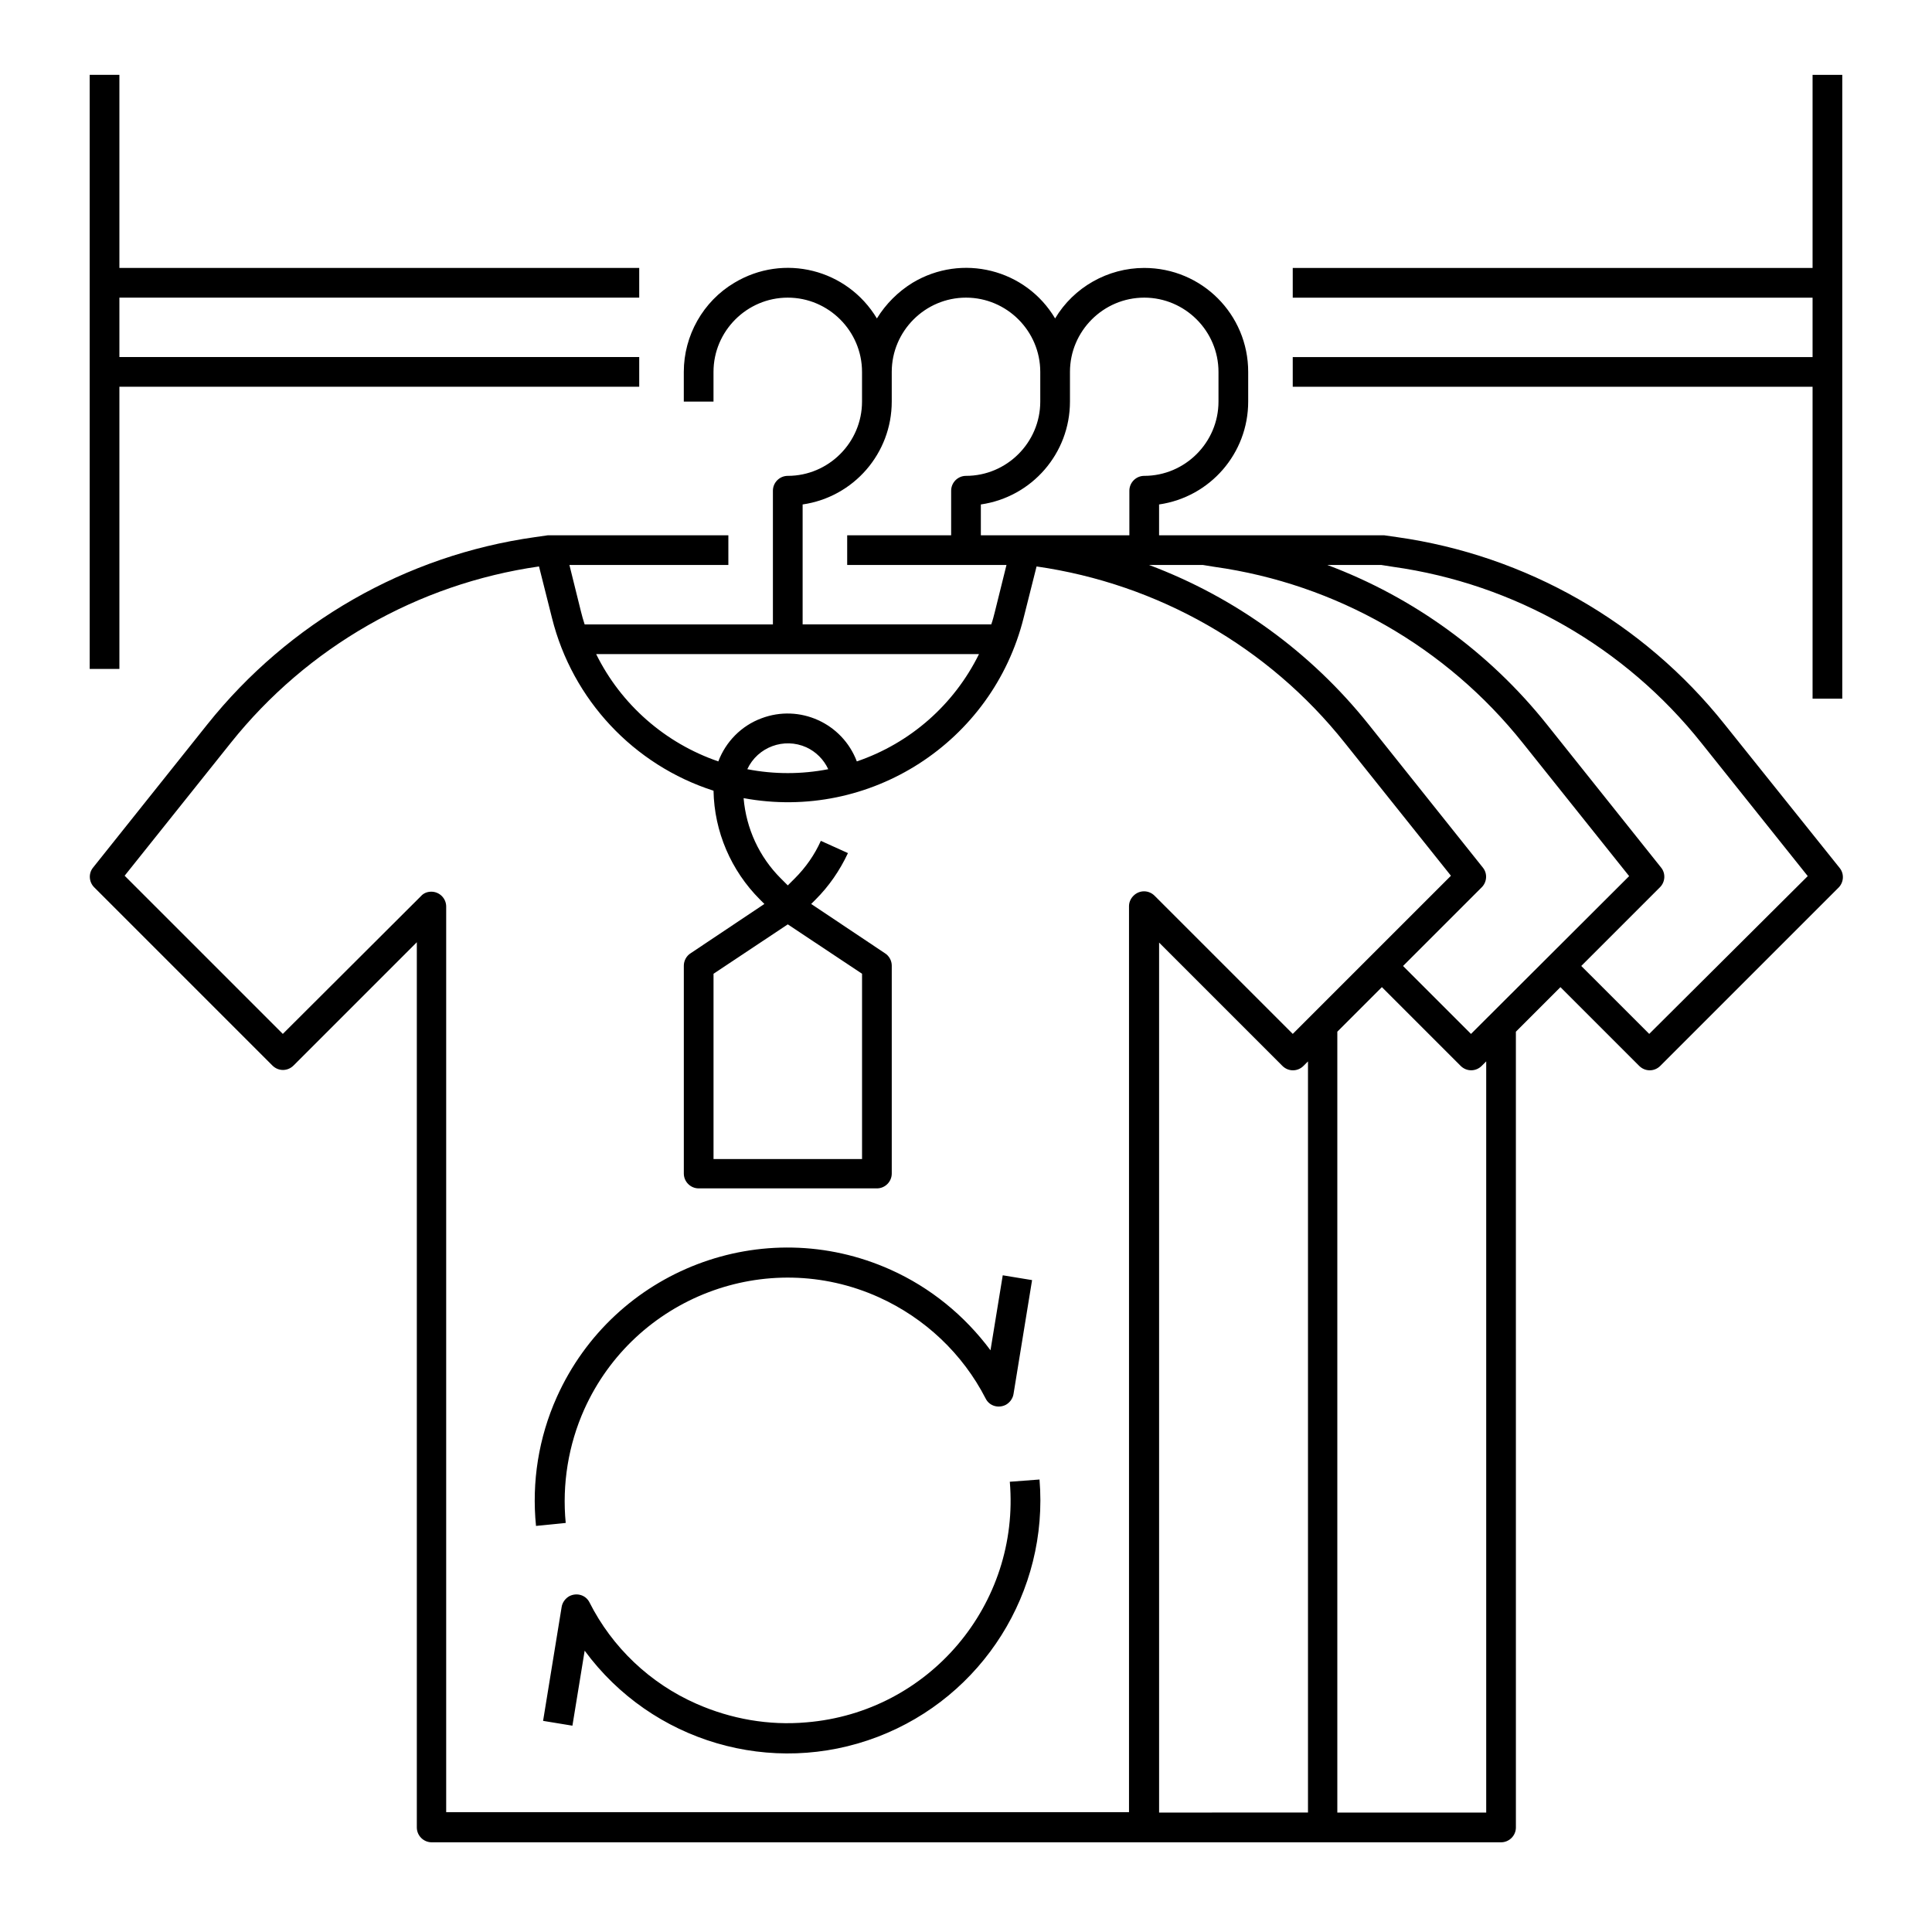
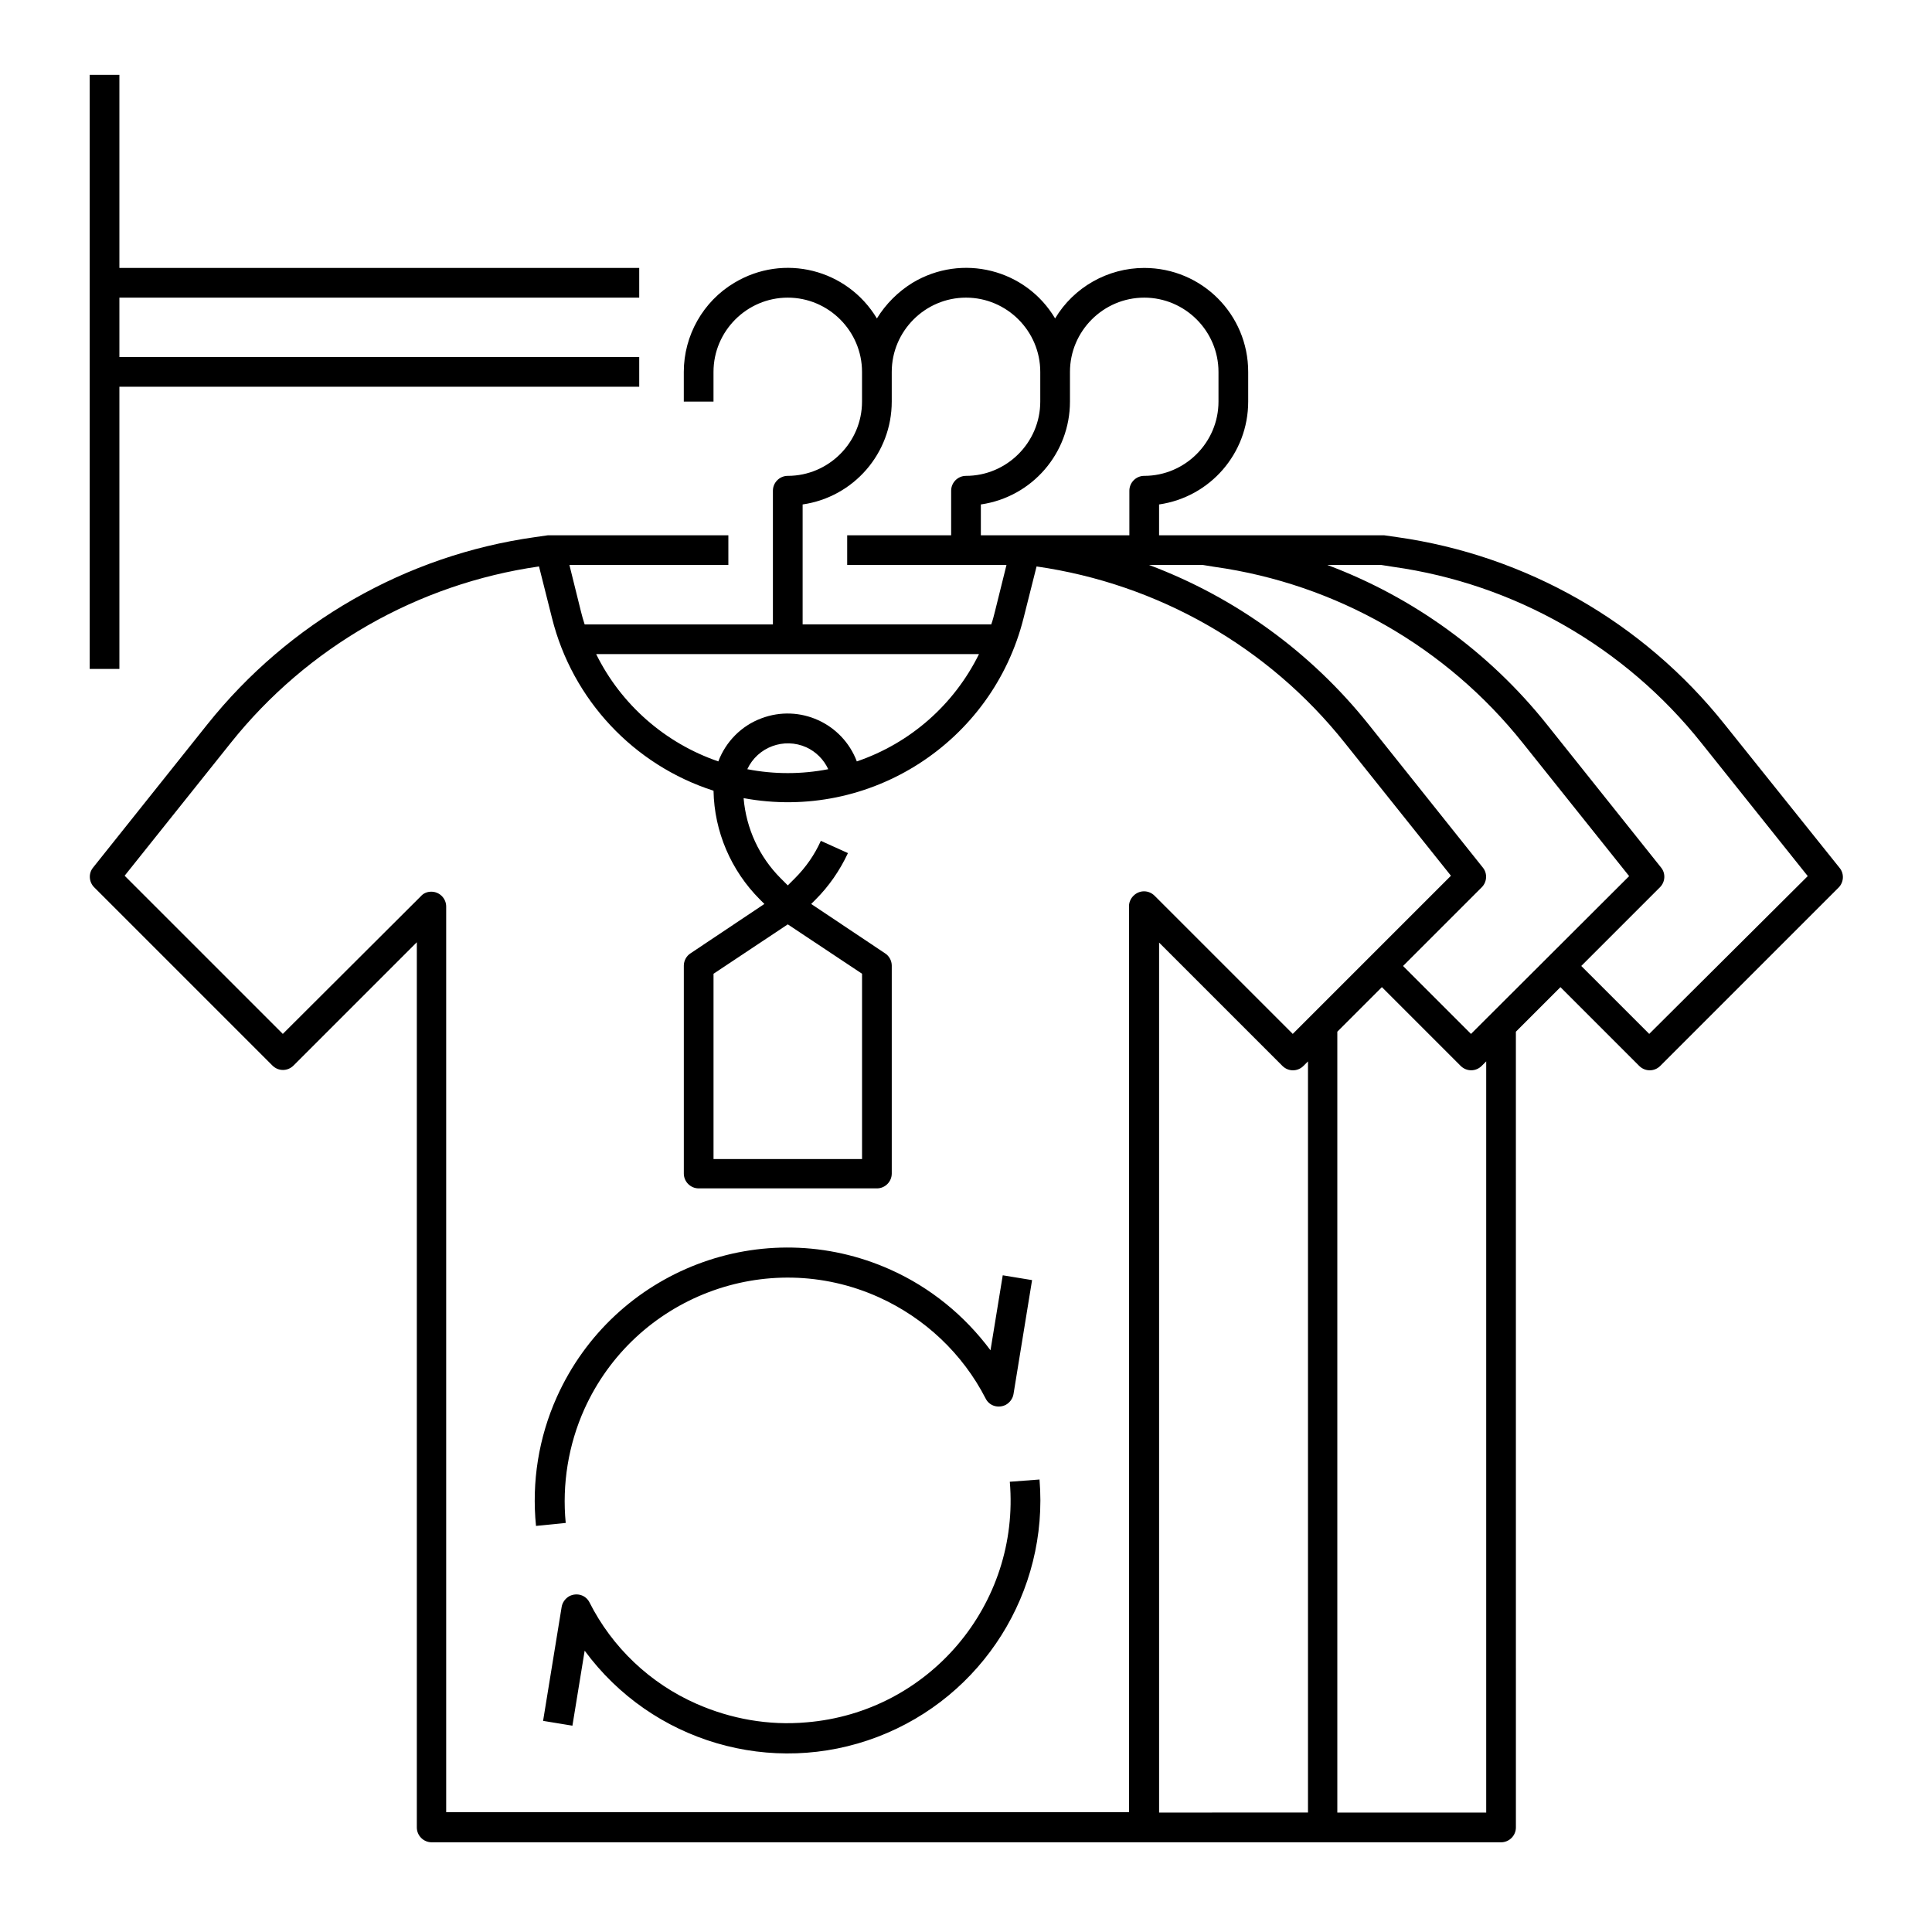
<svg xmlns="http://www.w3.org/2000/svg" fill="#000000" width="800px" height="800px" version="1.1" viewBox="144 144 512 512">
  <g>
    <path d="m601.03 335.94c-21.551-27.059-52.645-44.773-86.789-49.594l-3.445-0.492h-0.59-59.039v-8.168c13.578-1.969 23.617-13.578 23.617-27.258v-7.871c0-15.254-12.301-27.551-27.551-27.551-9.645 0-18.695 5.117-23.617 13.383-7.773-13.086-24.699-17.32-37.785-9.445-3.836 2.363-7.086 5.609-9.445 9.445-7.871-13.086-24.699-17.32-37.785-9.445-8.27 4.918-13.387 13.969-13.387 23.613v7.871h7.871v-7.871c0-10.824 8.855-19.68 19.68-19.68s19.68 8.855 19.68 19.68v7.871c0 10.824-8.855 19.68-19.68 19.68-2.164 0-3.938 1.77-3.938 3.938v35.426h-49.891c-0.395-1.18-0.688-2.262-0.984-3.445l-3.051-12.301h42.121v-7.871h-47.23-0.59l-3.445 0.492c-34.242 4.82-65.238 22.633-86.789 49.594l-30.309 37.984c-1.277 1.574-1.082 3.836 0.297 5.215l47.23 47.23c1.574 1.574 4.035 1.574 5.609 0l32.668-32.668v234.59c0 2.164 1.77 3.938 3.938 3.938h283.39c2.164 0 3.938-1.77 3.938-3.938l-0.004-210.88 11.809-11.809 20.859 20.859c1.574 1.574 4.035 1.574 5.609 0l47.23-47.23c1.379-1.379 1.574-3.641 0.297-5.215zm-135.2-41.723c32.273 4.527 61.5 21.254 81.77 46.738l28.141 35.227-41.914 41.82-18.008-18.004 20.859-20.859c1.379-1.379 1.574-3.641 0.297-5.215l-30.309-37.984c-15.254-19.09-35.324-33.652-58.156-42.215h14.27zm-18.598-71.34c10.824 0 19.68 8.855 19.68 19.68v7.871c0 10.824-8.855 19.68-19.68 19.68-2.164 0-3.938 1.77-3.938 3.938v11.809h-39.359v-8.168c13.578-1.969 23.617-13.578 23.617-27.258v-7.871c0-10.824 8.855-19.68 19.68-19.68zm-90.527 54.809c13.578-1.969 23.617-13.578 23.617-27.258v-7.871c0-10.824 8.855-19.68 19.68-19.68s19.68 8.855 19.68 19.68v7.871c0 10.824-8.855 19.68-19.68 19.68-2.164 0-3.938 1.77-3.938 3.938v11.809h-27.551v7.871h42.215l-3.051 12.301c-0.297 1.18-0.59 2.363-0.984 3.445l-49.988-0.004zm46.738 39.656c-6.594 13.383-18.203 23.617-32.375 28.438-3.836-10.137-15.152-15.254-25.289-11.414-5.312 1.969-9.445 6.199-11.414 11.414-14.07-4.82-25.781-15.055-32.375-28.438zm-39.949 30.504c-7.086 1.379-14.367 1.379-21.453 0 2.754-5.902 9.742-8.461 15.645-5.805 2.562 1.18 4.629 3.246 5.809 5.805zm-101.25 276.5v-240.1c0-2.164-1.77-3.938-3.938-3.938-1.082 0-2.066 0.395-2.754 1.18l-36.605 36.508-41.918-41.918 28.141-35.227c20.27-25.387 49.496-42.117 81.672-46.738l3.445 13.676c5.41 21.648 21.648 38.965 42.805 45.758 0.195 10.824 4.625 21.156 12.301 28.832l1.18 1.18-19.582 13.086c-1.082 0.688-1.77 1.969-1.77 3.246v55.105c0 2.164 1.77 3.938 3.938 3.938h47.23c2.164 0 3.938-1.77 3.938-3.938v-55.105c0-1.277-0.688-2.559-1.77-3.246l-19.582-13.086 1.18-1.18c3.543-3.543 6.394-7.676 8.562-12.301l-7.184-3.246c-1.672 3.738-4.035 7.086-6.887 9.938l-1.871 1.871-1.871-1.871c-5.707-5.707-9.152-13.188-9.84-21.254 33.457 6.199 65.93-14.762 74.195-47.723l3.445-13.676c32.176 4.625 61.402 21.254 81.672 46.738l28.141 35.227-41.922 41.914-36.605-36.605c-1.574-1.574-4.035-1.574-5.609 0-0.789 0.789-1.18 1.77-1.18 2.754v240.1l-180.96 0.004zm90.527-235.38 19.68 13.086v49.105h-39.359v-49.102zm98.402 235.38v-230.55l32.668 32.668c1.574 1.574 4.035 1.574 5.609 0l1.18-1.18v199.06zm86.59 0h-39.359v-206.94l11.809-11.809 20.859 20.859c1.574 1.574 4.035 1.574 5.609 0l1.18-1.18v199.07zm43.297-206.35-18.008-18.004 20.859-20.859c1.379-1.379 1.574-3.641 0.297-5.215l-30.309-37.984c-15.254-19.09-35.324-33.652-58.156-42.215h14.27l3.148 0.492c32.273 4.527 61.5 21.254 81.77 46.738l28.141 35.227z" />
    <path d="m175.64 246.49h137.76v-7.871h-137.76v-15.742h137.76v-7.871h-137.76v-51.172h-7.871v157.44h7.871z" />
-     <path d="m624.35 163.84v51.172h-137.76v7.871h137.76v15.742h-137.76v7.871h137.76v82.656h7.871v-165.31z" />
    <path d="m411.61 536.68c2.754 32.473-21.352 61.105-53.922 63.762-9.938 0.887-19.977-0.887-29.125-4.922-12.301-5.41-22.336-14.957-28.34-26.863-0.984-1.969-3.344-2.656-5.312-1.672-1.082 0.59-1.871 1.672-2.066 2.856l-4.922 30.207 7.773 1.277 3.246-19.875c17.809 24.207 49.594 33.555 77.637 22.828 27.848-10.629 45.363-38.473 42.902-68.191z" />
    <path d="m298.84 517.49c13.383-29.719 48.316-43.098 78.031-29.719 12.203 5.512 22.238 14.957 28.34 26.863 0.984 1.969 3.344 2.656 5.312 1.672 1.082-0.59 1.871-1.672 2.066-2.856l4.922-30.207-7.773-1.277-3.246 19.875c-6.887-9.25-15.941-16.629-26.469-21.352-33.75-15.152-73.309 0-88.461 33.75-4.82 10.727-6.691 22.535-5.512 34.145l7.871-0.789c-0.988-10.227 0.688-20.66 4.918-30.105z" />
  </g>
</svg>